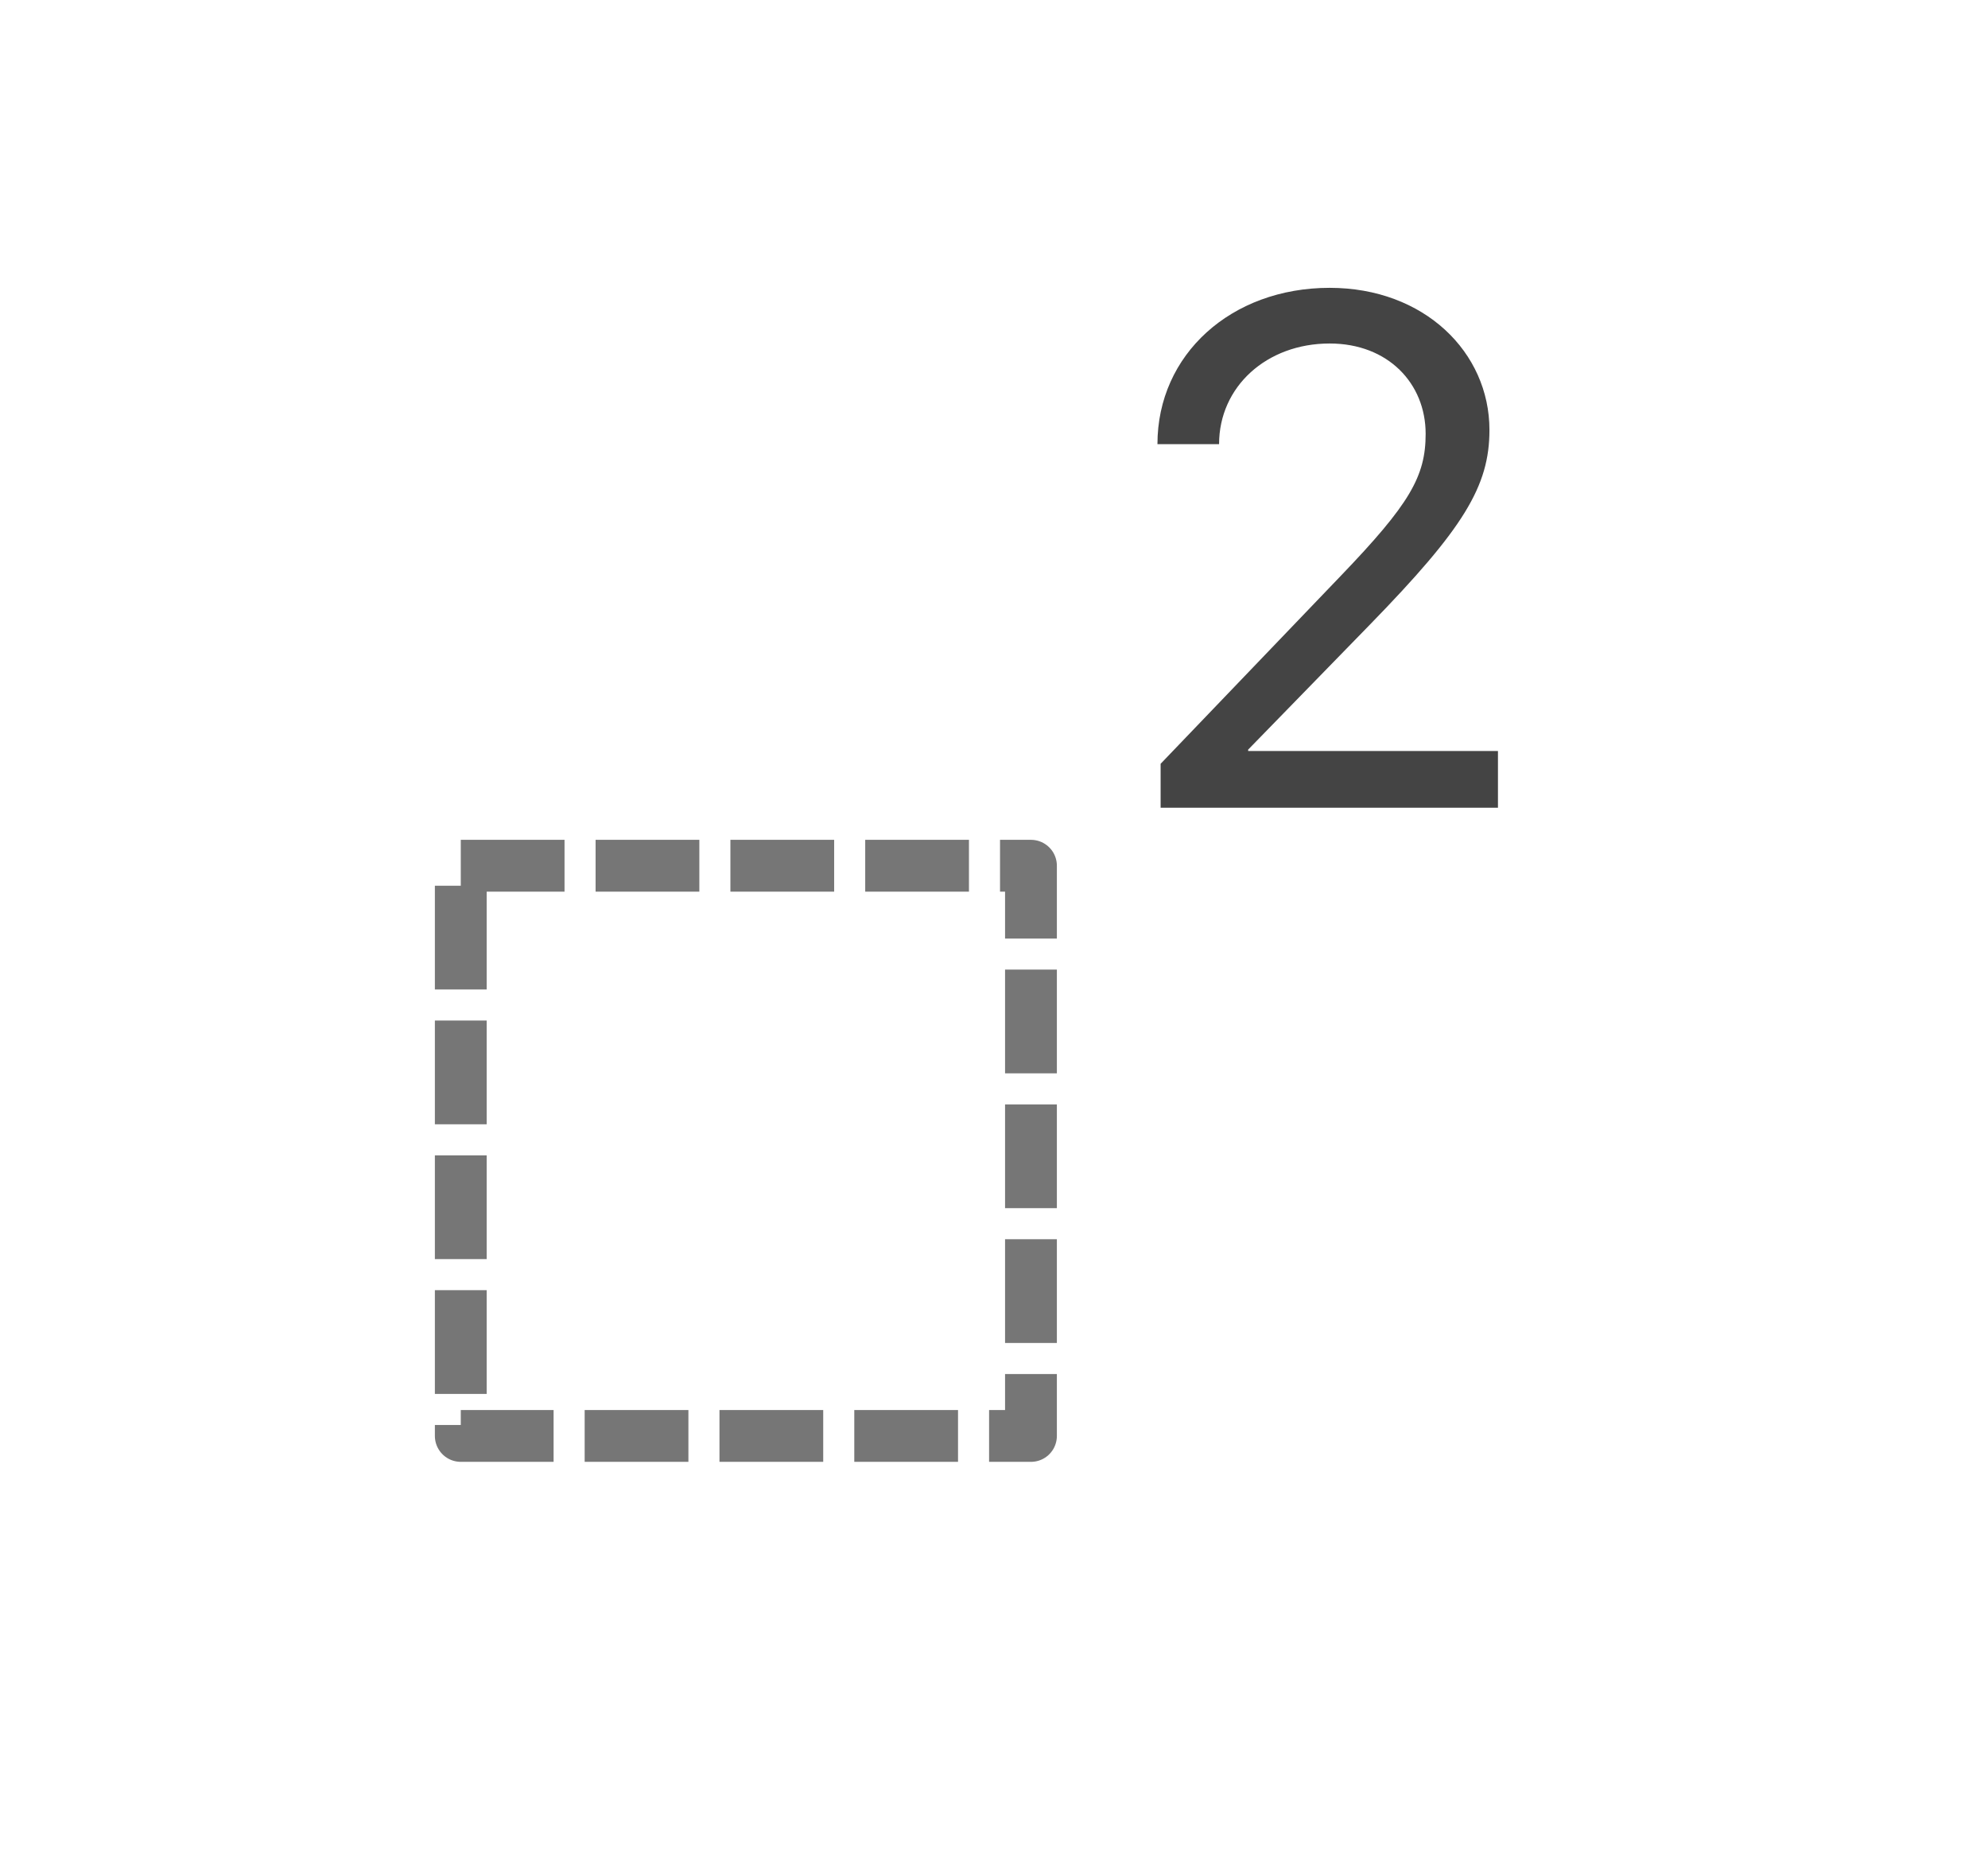
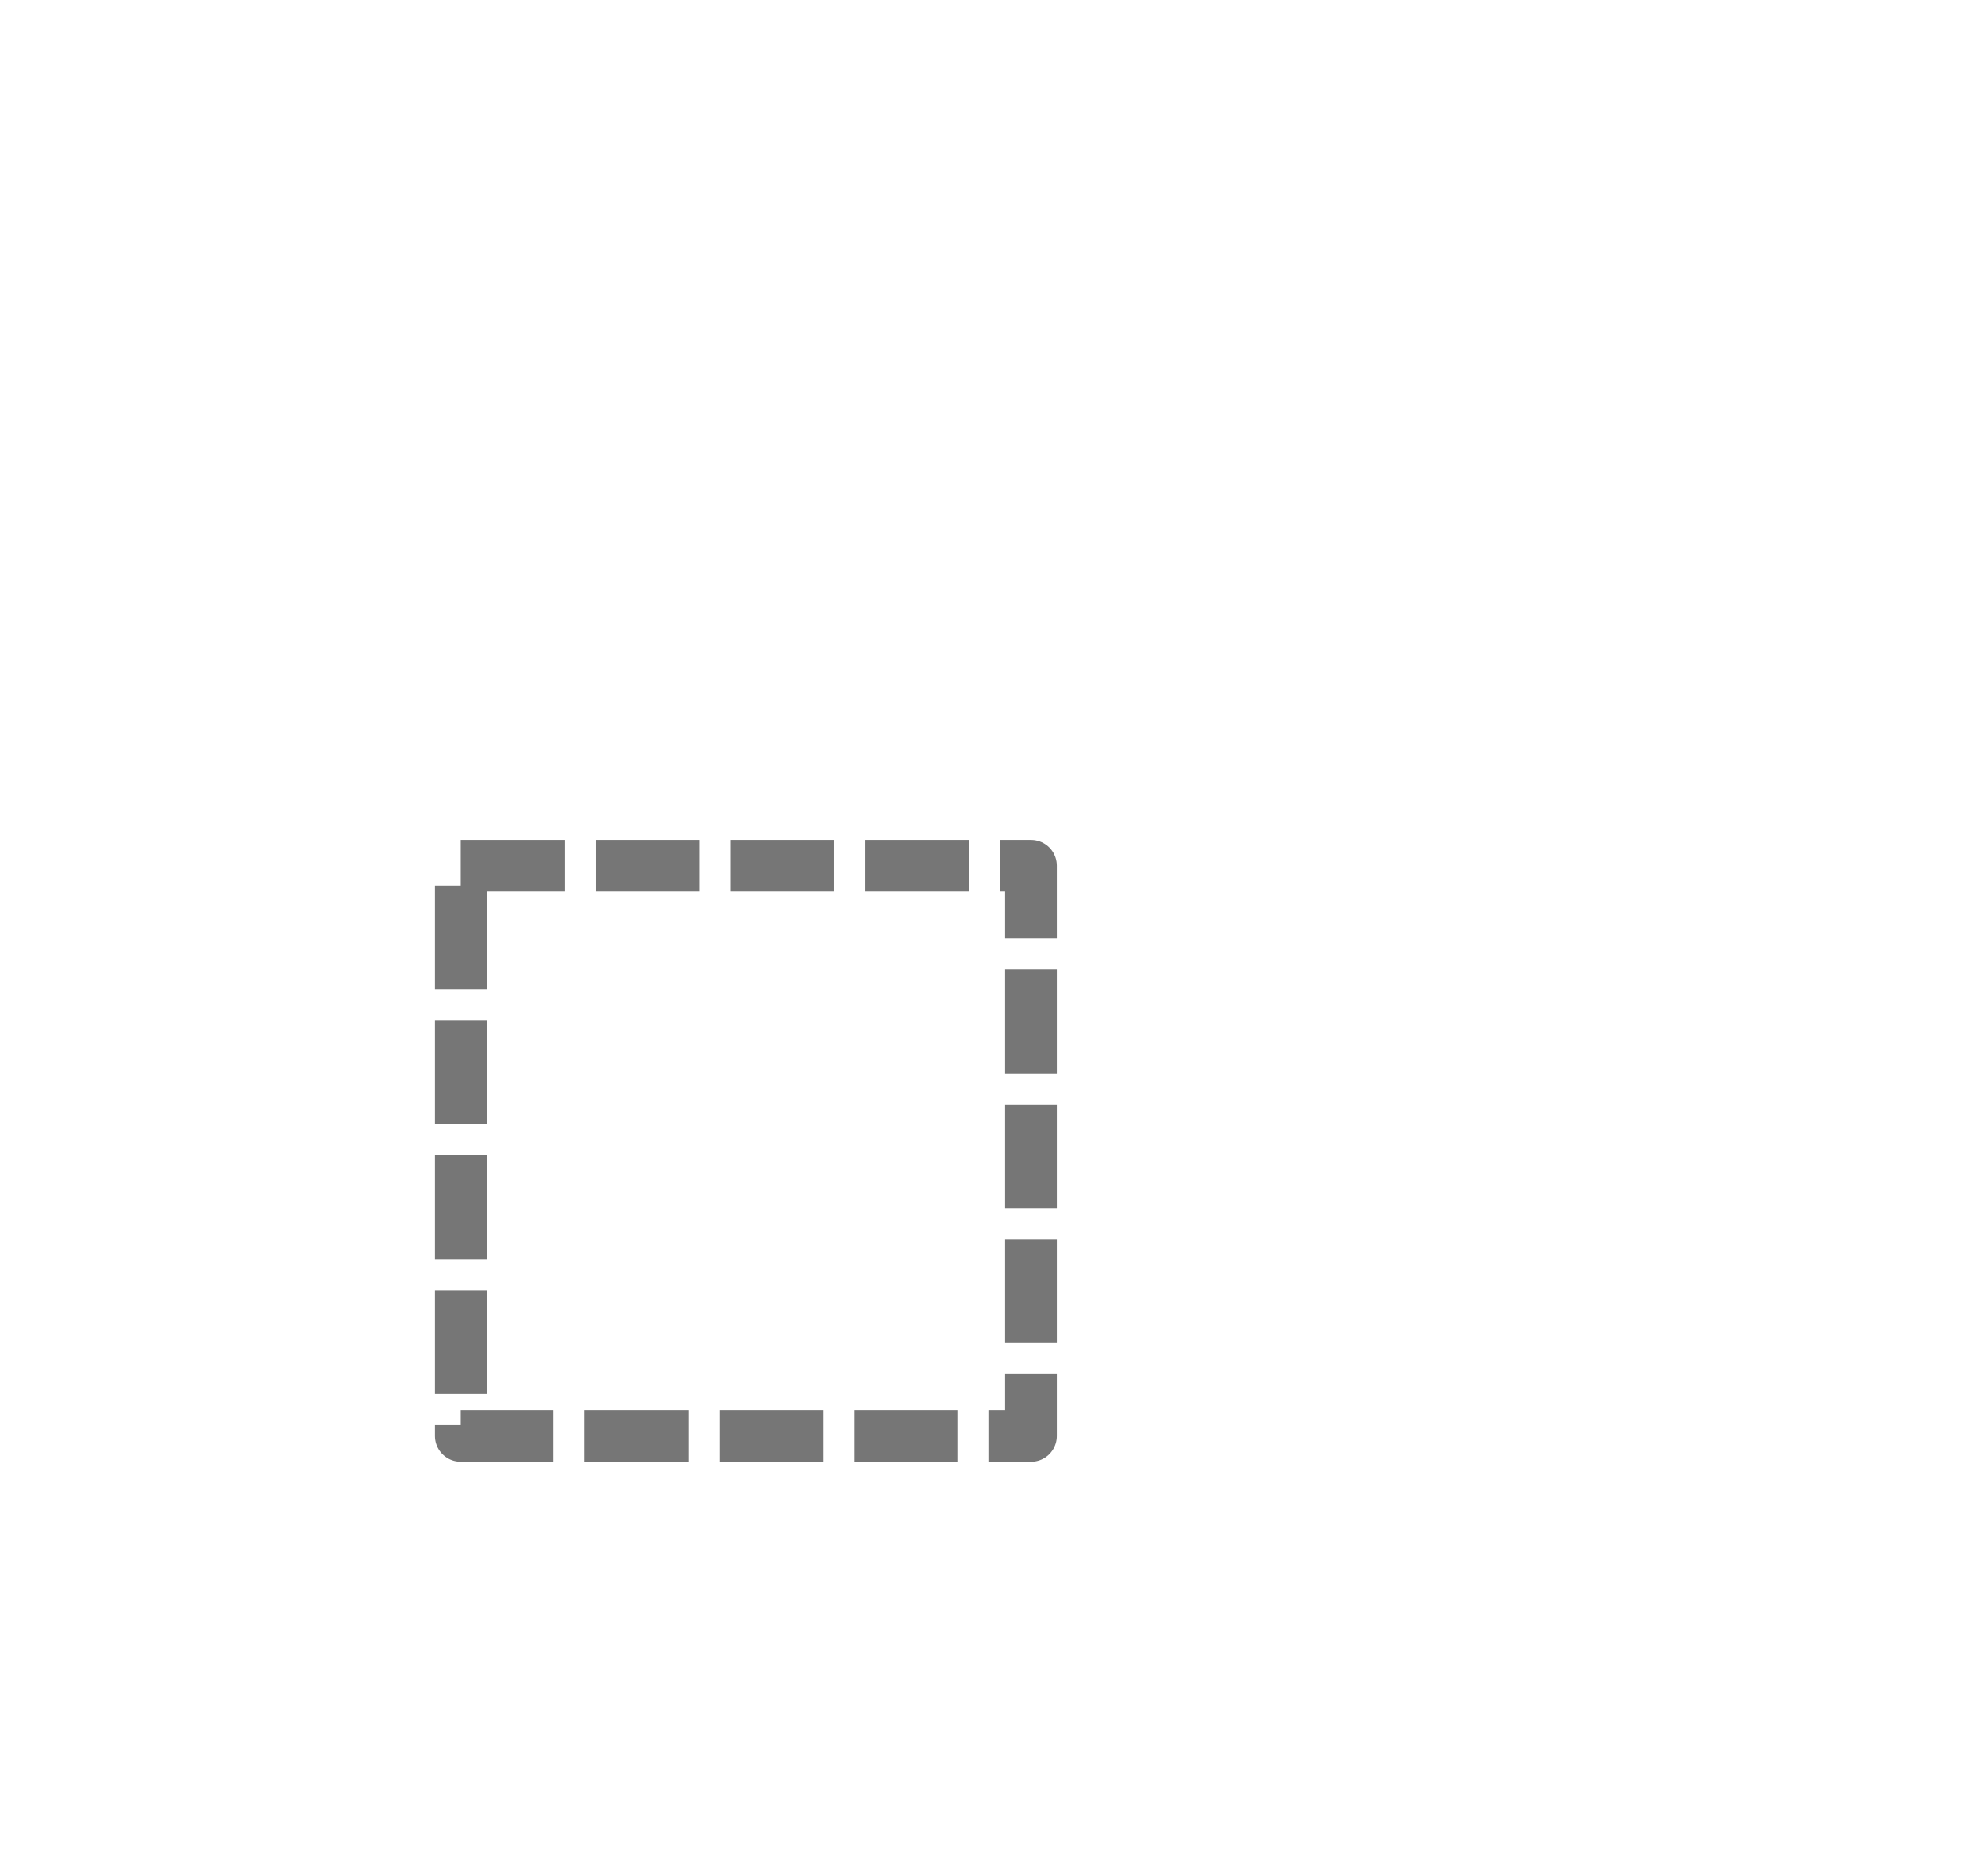
<svg xmlns="http://www.w3.org/2000/svg" width="32" height="30" viewBox="0 0 32 30" fill="none">
-   <path d="M18.631 7.149H19.623C19.623 6.225 20.387 5.529 21.403 5.529C22.344 5.529 22.948 6.173 22.948 6.983C22.948 7.668 22.692 8.113 21.58 9.271L18.682 12.294V13.001H24.112V12.088H20.091V12.066L22.047 10.058C23.559 8.506 23.975 7.828 23.975 6.921C23.975 5.671 22.926 4.633 21.403 4.633C19.817 4.633 18.631 5.706 18.631 7.149Z" fill="#444444" />
  <rect x="7.417" y="13.935" width="9.178" height="9.178" stroke="#767676" stroke-width="0.834" stroke-linejoin="round" stroke-dasharray="1.67 0.5" />
</svg>